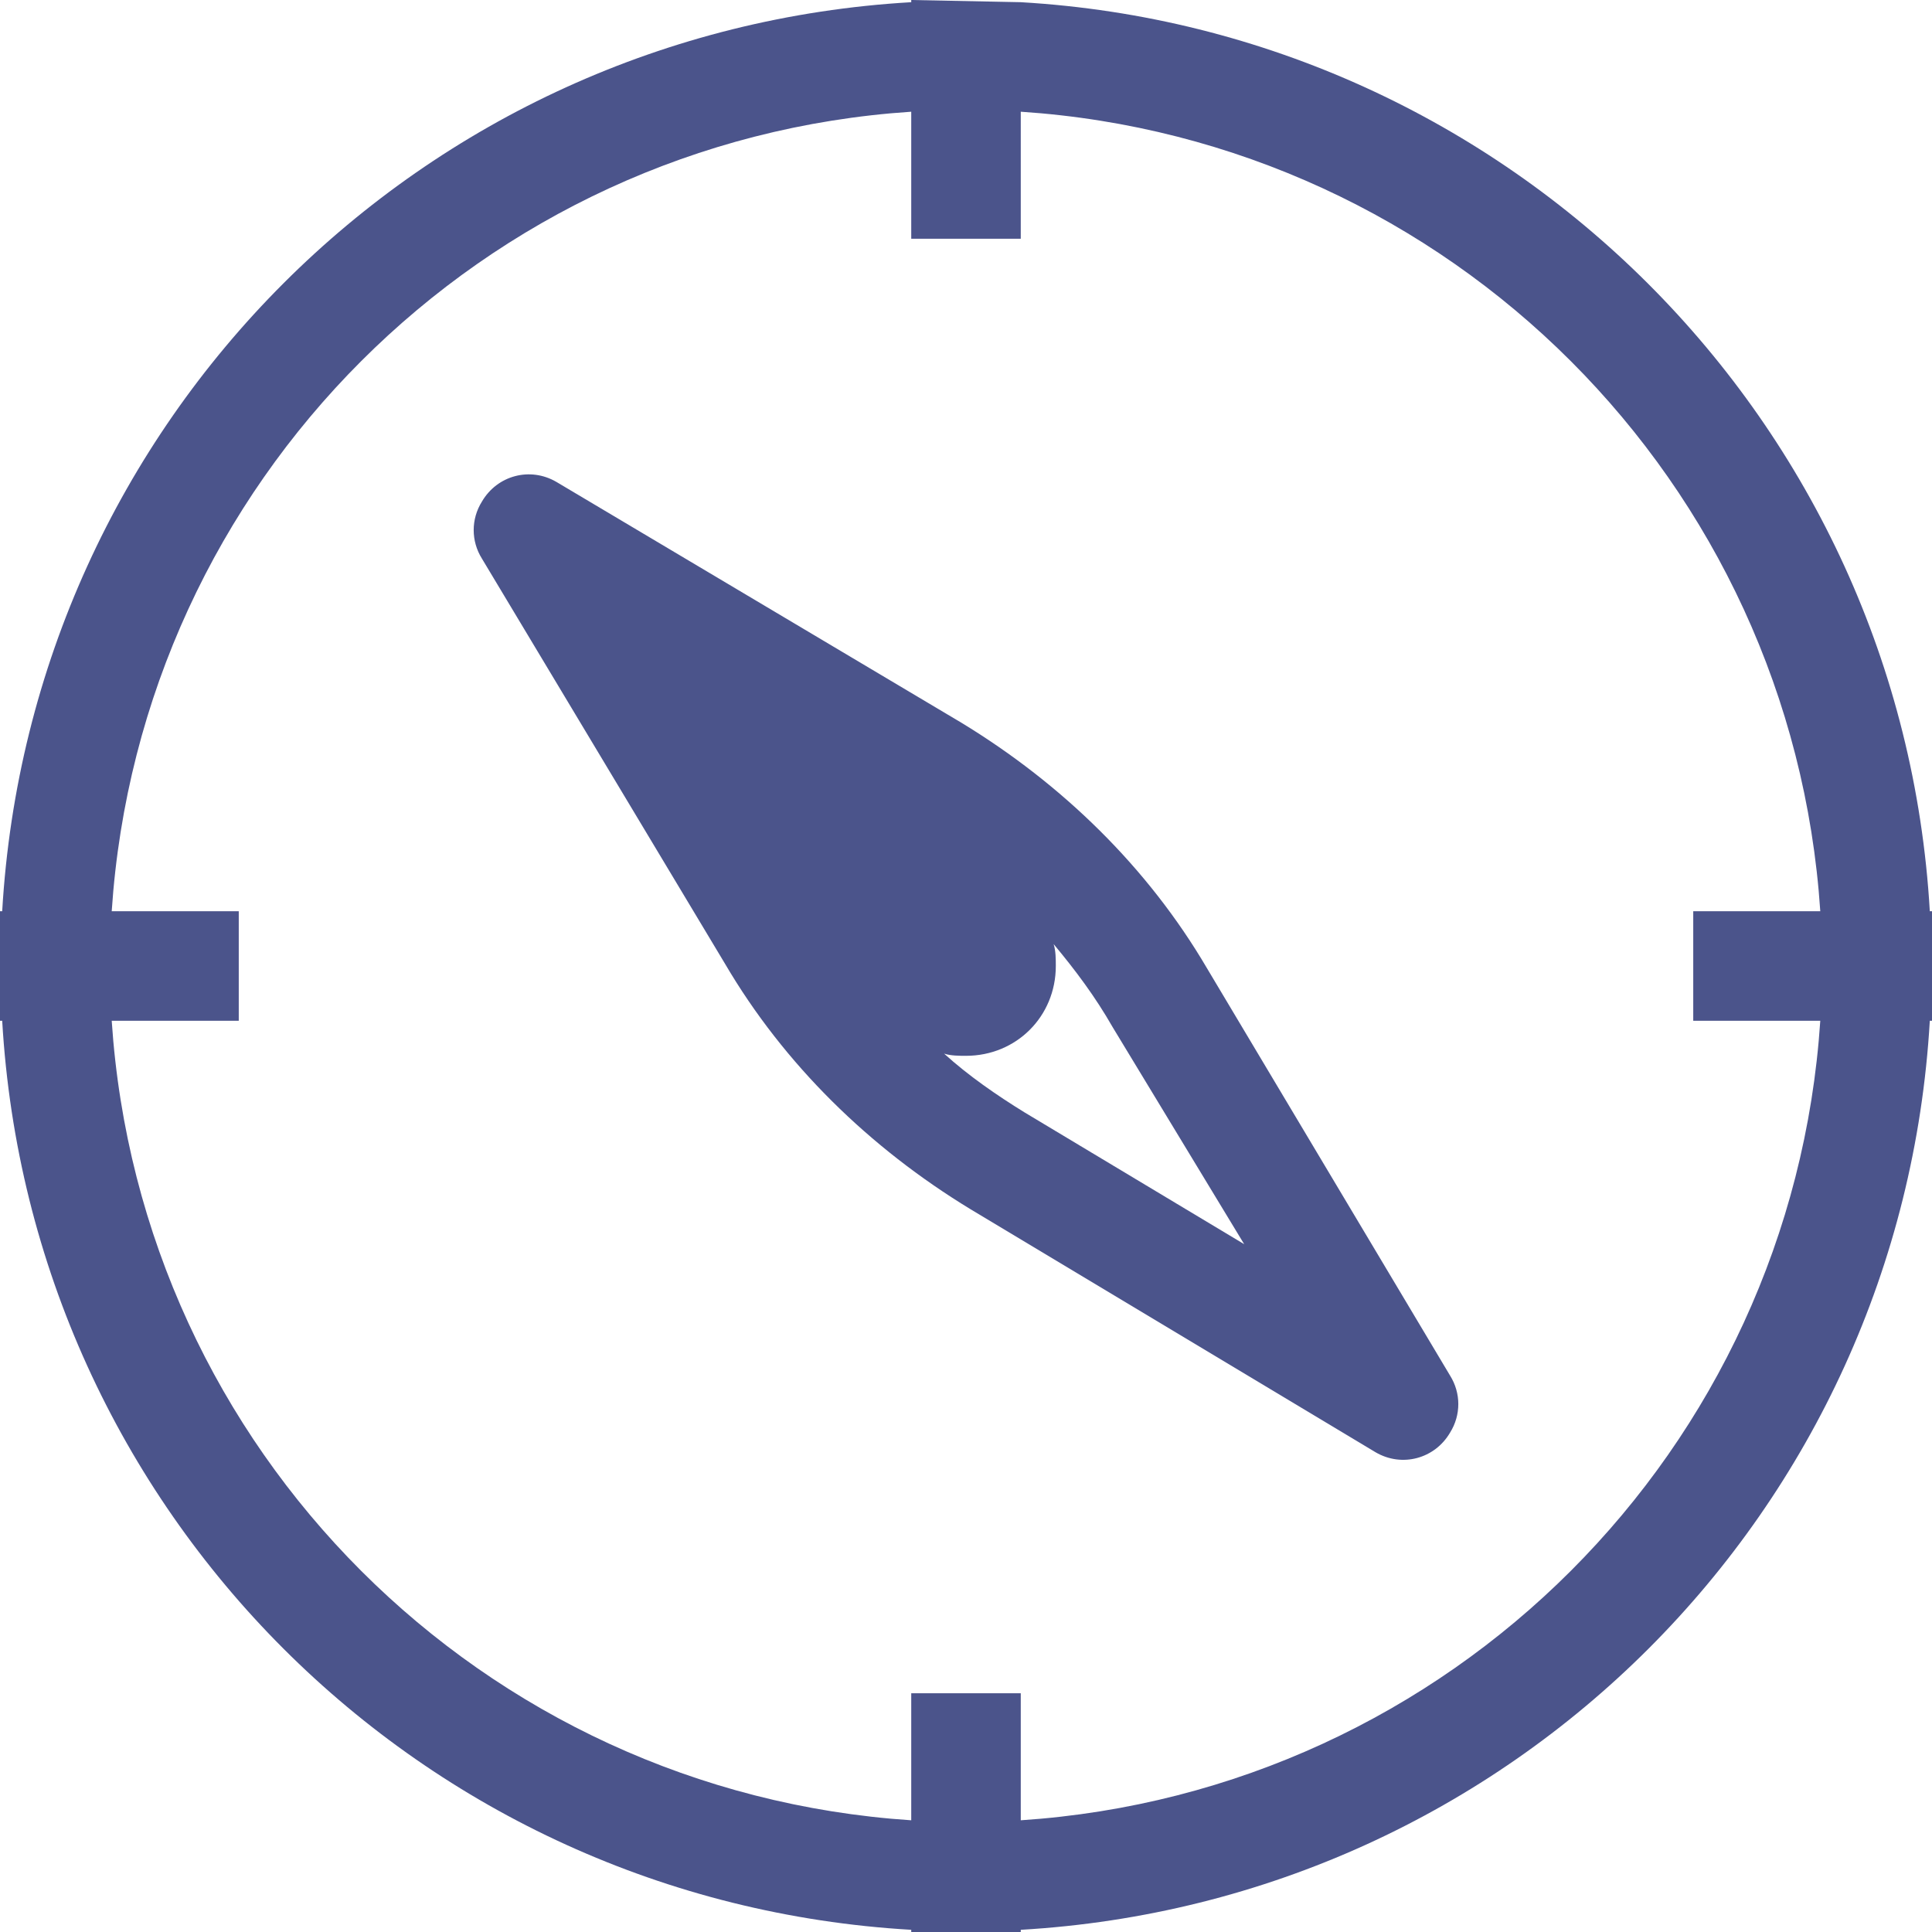
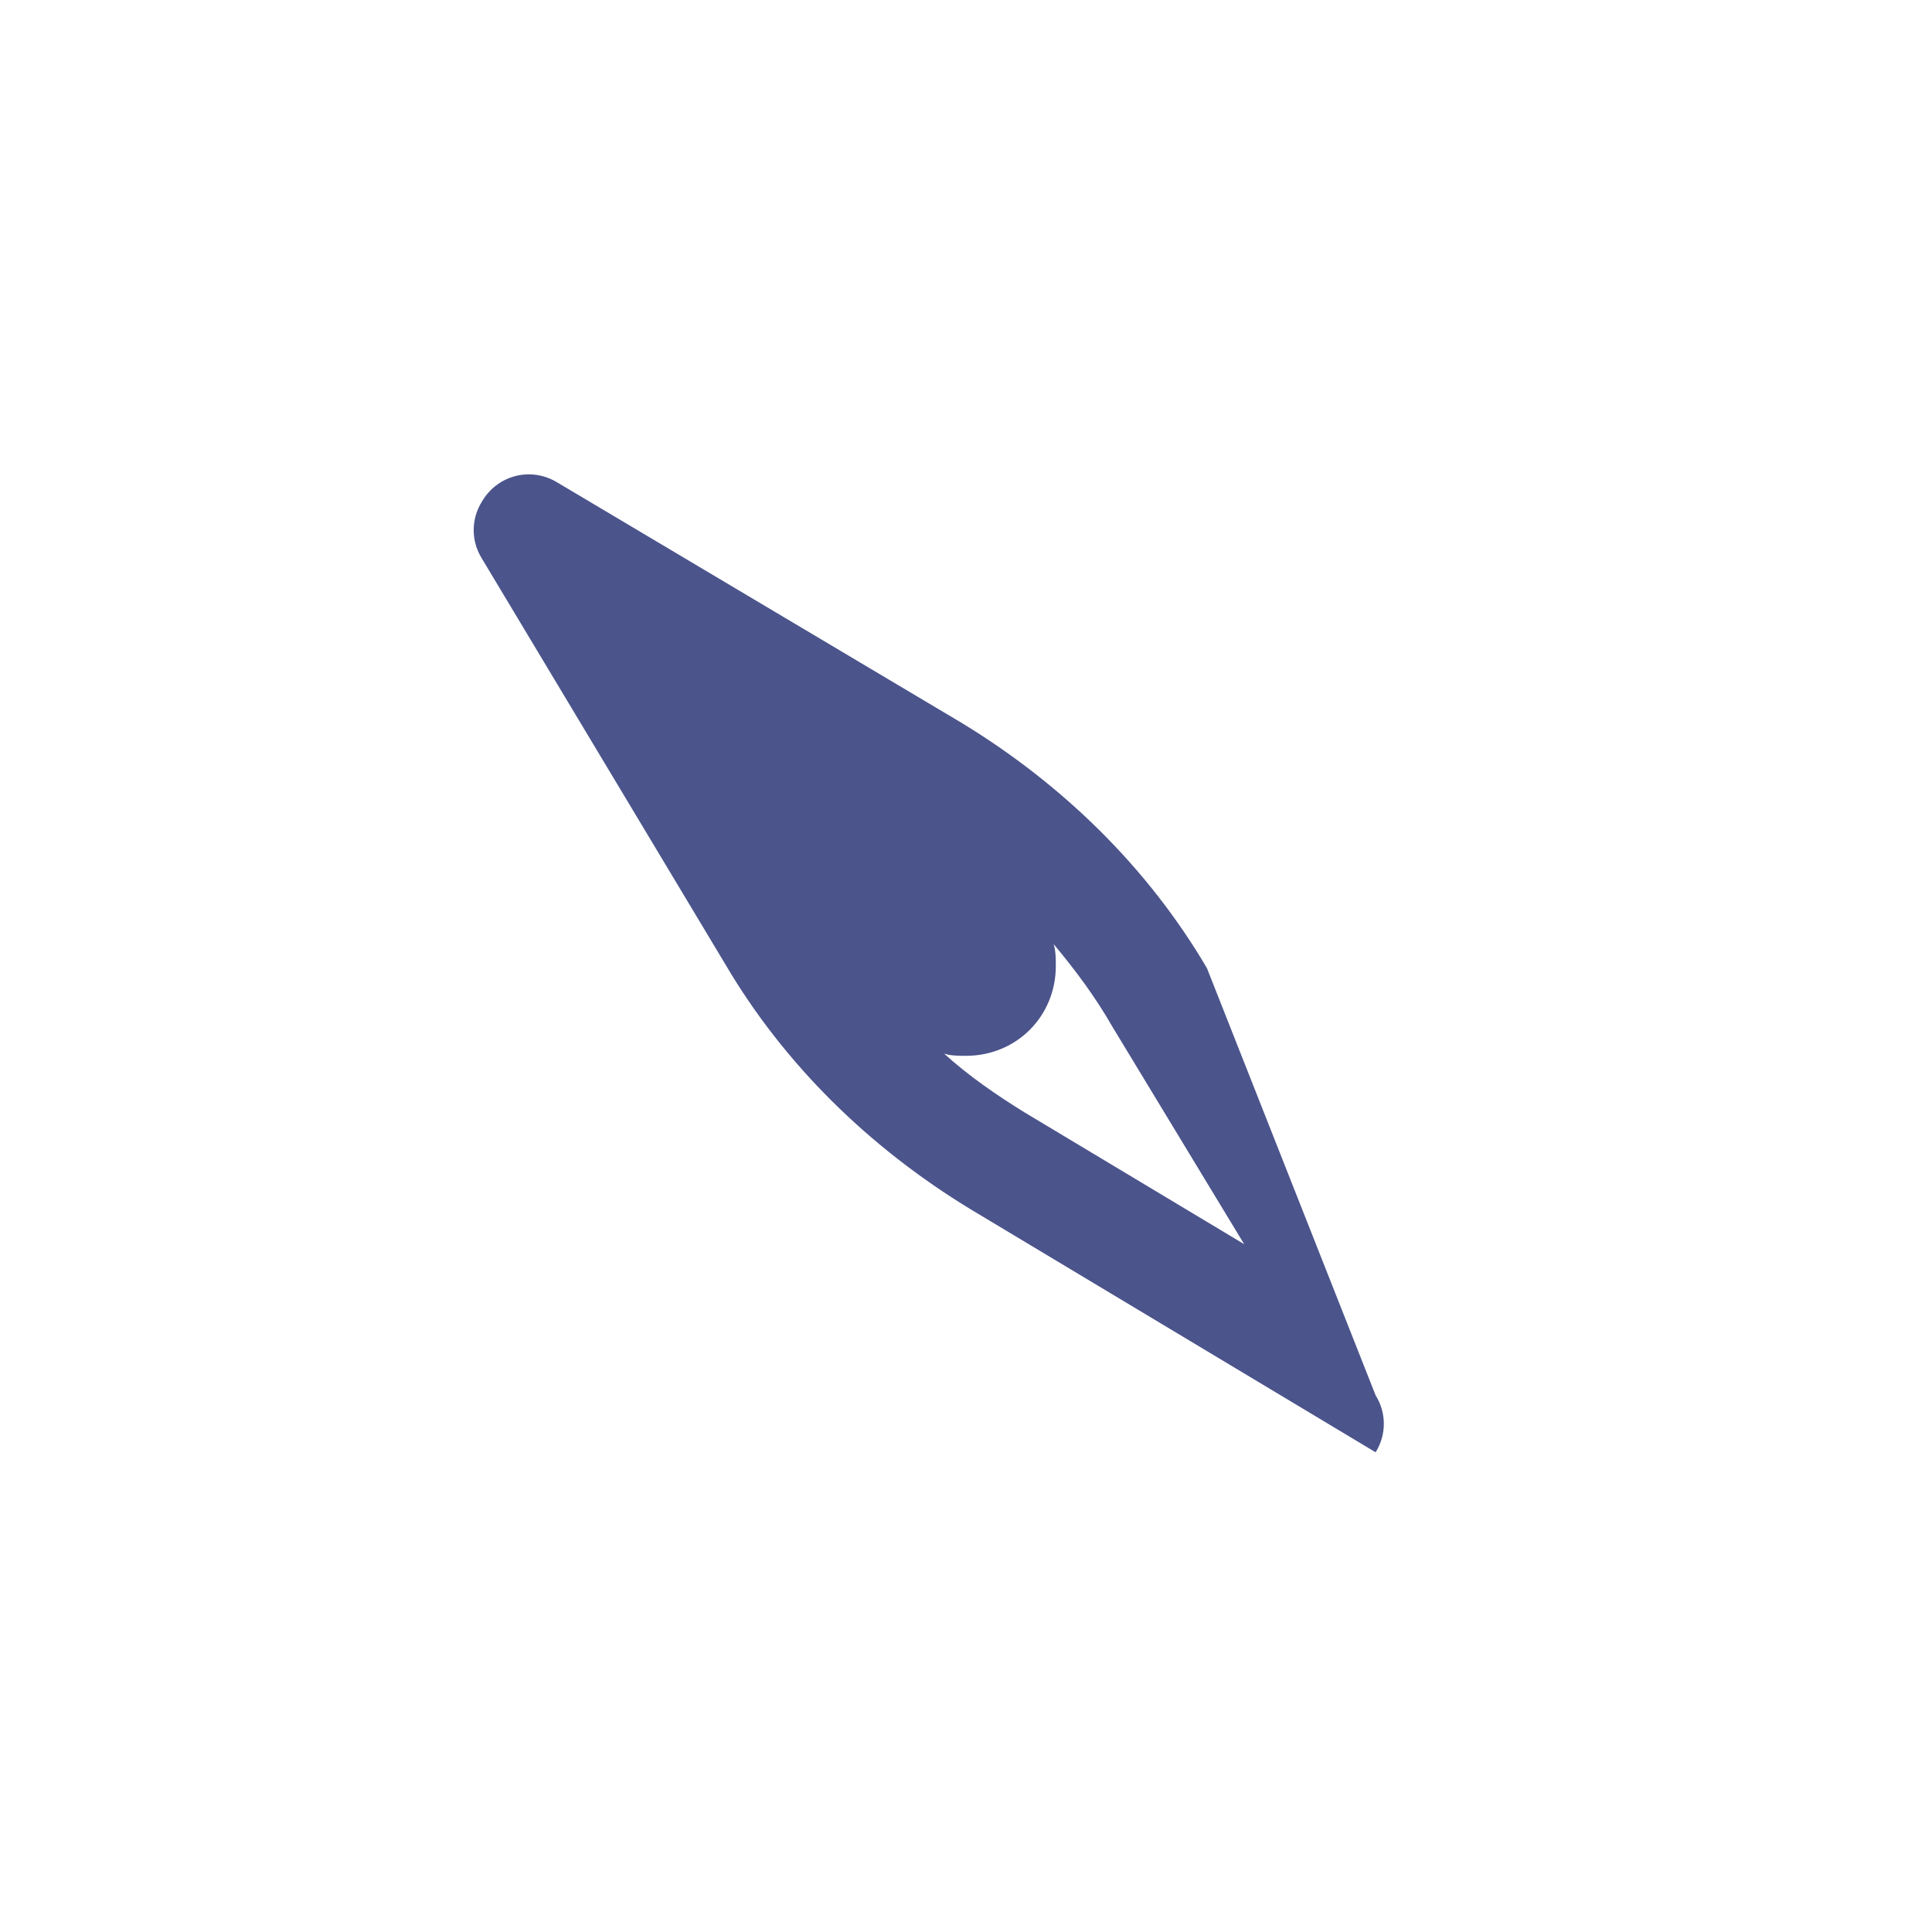
<svg xmlns="http://www.w3.org/2000/svg" version="1.1" id="Layer_1" x="0px" y="0px" viewBox="0 0 88.2 88.2" style="enable-background:new 0 0 88.2 88.2;" xml:space="preserve">
  <style type="text/css">
	.st0{fill:#4B548B;}
</style>
  <title>70 all</title>
-   <path class="st0" d="M55.1,44.2c-2.7-4.6-6.6-8.4-11.2-11.2L25.4,22c-1.2-0.7-2.7-0.3-3.4,0.9c-0.5,0.8-0.5,1.8,0,2.6l11.1,18.5  c2.7,4.6,6.6,8.4,11.2,11.2l18.5,11.1c1.2,0.7,2.7,0.3,3.4-0.9c0.5-0.8,0.5-1.8,0-2.6L55.1,44.2z M46.8,50.8  c-1.3-0.8-2.6-1.7-3.7-2.7c0.3,0.1,0.7,0.1,1,0.1c2.3,0,4.1-1.8,4.1-4.1c0,0,0,0,0,0c0-0.3,0-0.7-0.1-1c1,1.2,1.9,2.4,2.7,3.8l6,9.9  L46.8,50.8z" />
-   <path class="st0" d="M46.6,0.1L46.6,0.1l-5-0.1v0.1C19.2,1.4,1.4,19.2,0.1,41.6H0v5h0.1c1.3,22.4,19.1,40.2,41.5,41.5v0.1h5v-0.1  c22.4-1.3,40.2-19.1,41.5-41.5h0.1v-5h-0.1C86.8,19.2,68.9,1.4,46.6,0.1z M83.1,46.6c-1.3,19.6-16.9,35.2-36.5,36.5v-5.8h-5v5.8  C22,81.8,6.4,66.2,5.1,46.6h5.8v-5H5.1C6.4,22,22,6.4,41.6,5.1v5.8h5V5.1C66.2,6.4,81.8,22,83.1,41.6h-5.8v5H83.1z" />
+   <path class="st0" d="M55.1,44.2c-2.7-4.6-6.6-8.4-11.2-11.2L25.4,22c-1.2-0.7-2.7-0.3-3.4,0.9c-0.5,0.8-0.5,1.8,0,2.6l11.1,18.5  c2.7,4.6,6.6,8.4,11.2,11.2l18.5,11.1c0.5-0.8,0.5-1.8,0-2.6L55.1,44.2z M46.8,50.8  c-1.3-0.8-2.6-1.7-3.7-2.7c0.3,0.1,0.7,0.1,1,0.1c2.3,0,4.1-1.8,4.1-4.1c0,0,0,0,0,0c0-0.3,0-0.7-0.1-1c1,1.2,1.9,2.4,2.7,3.8l6,9.9  L46.8,50.8z" />
</svg>